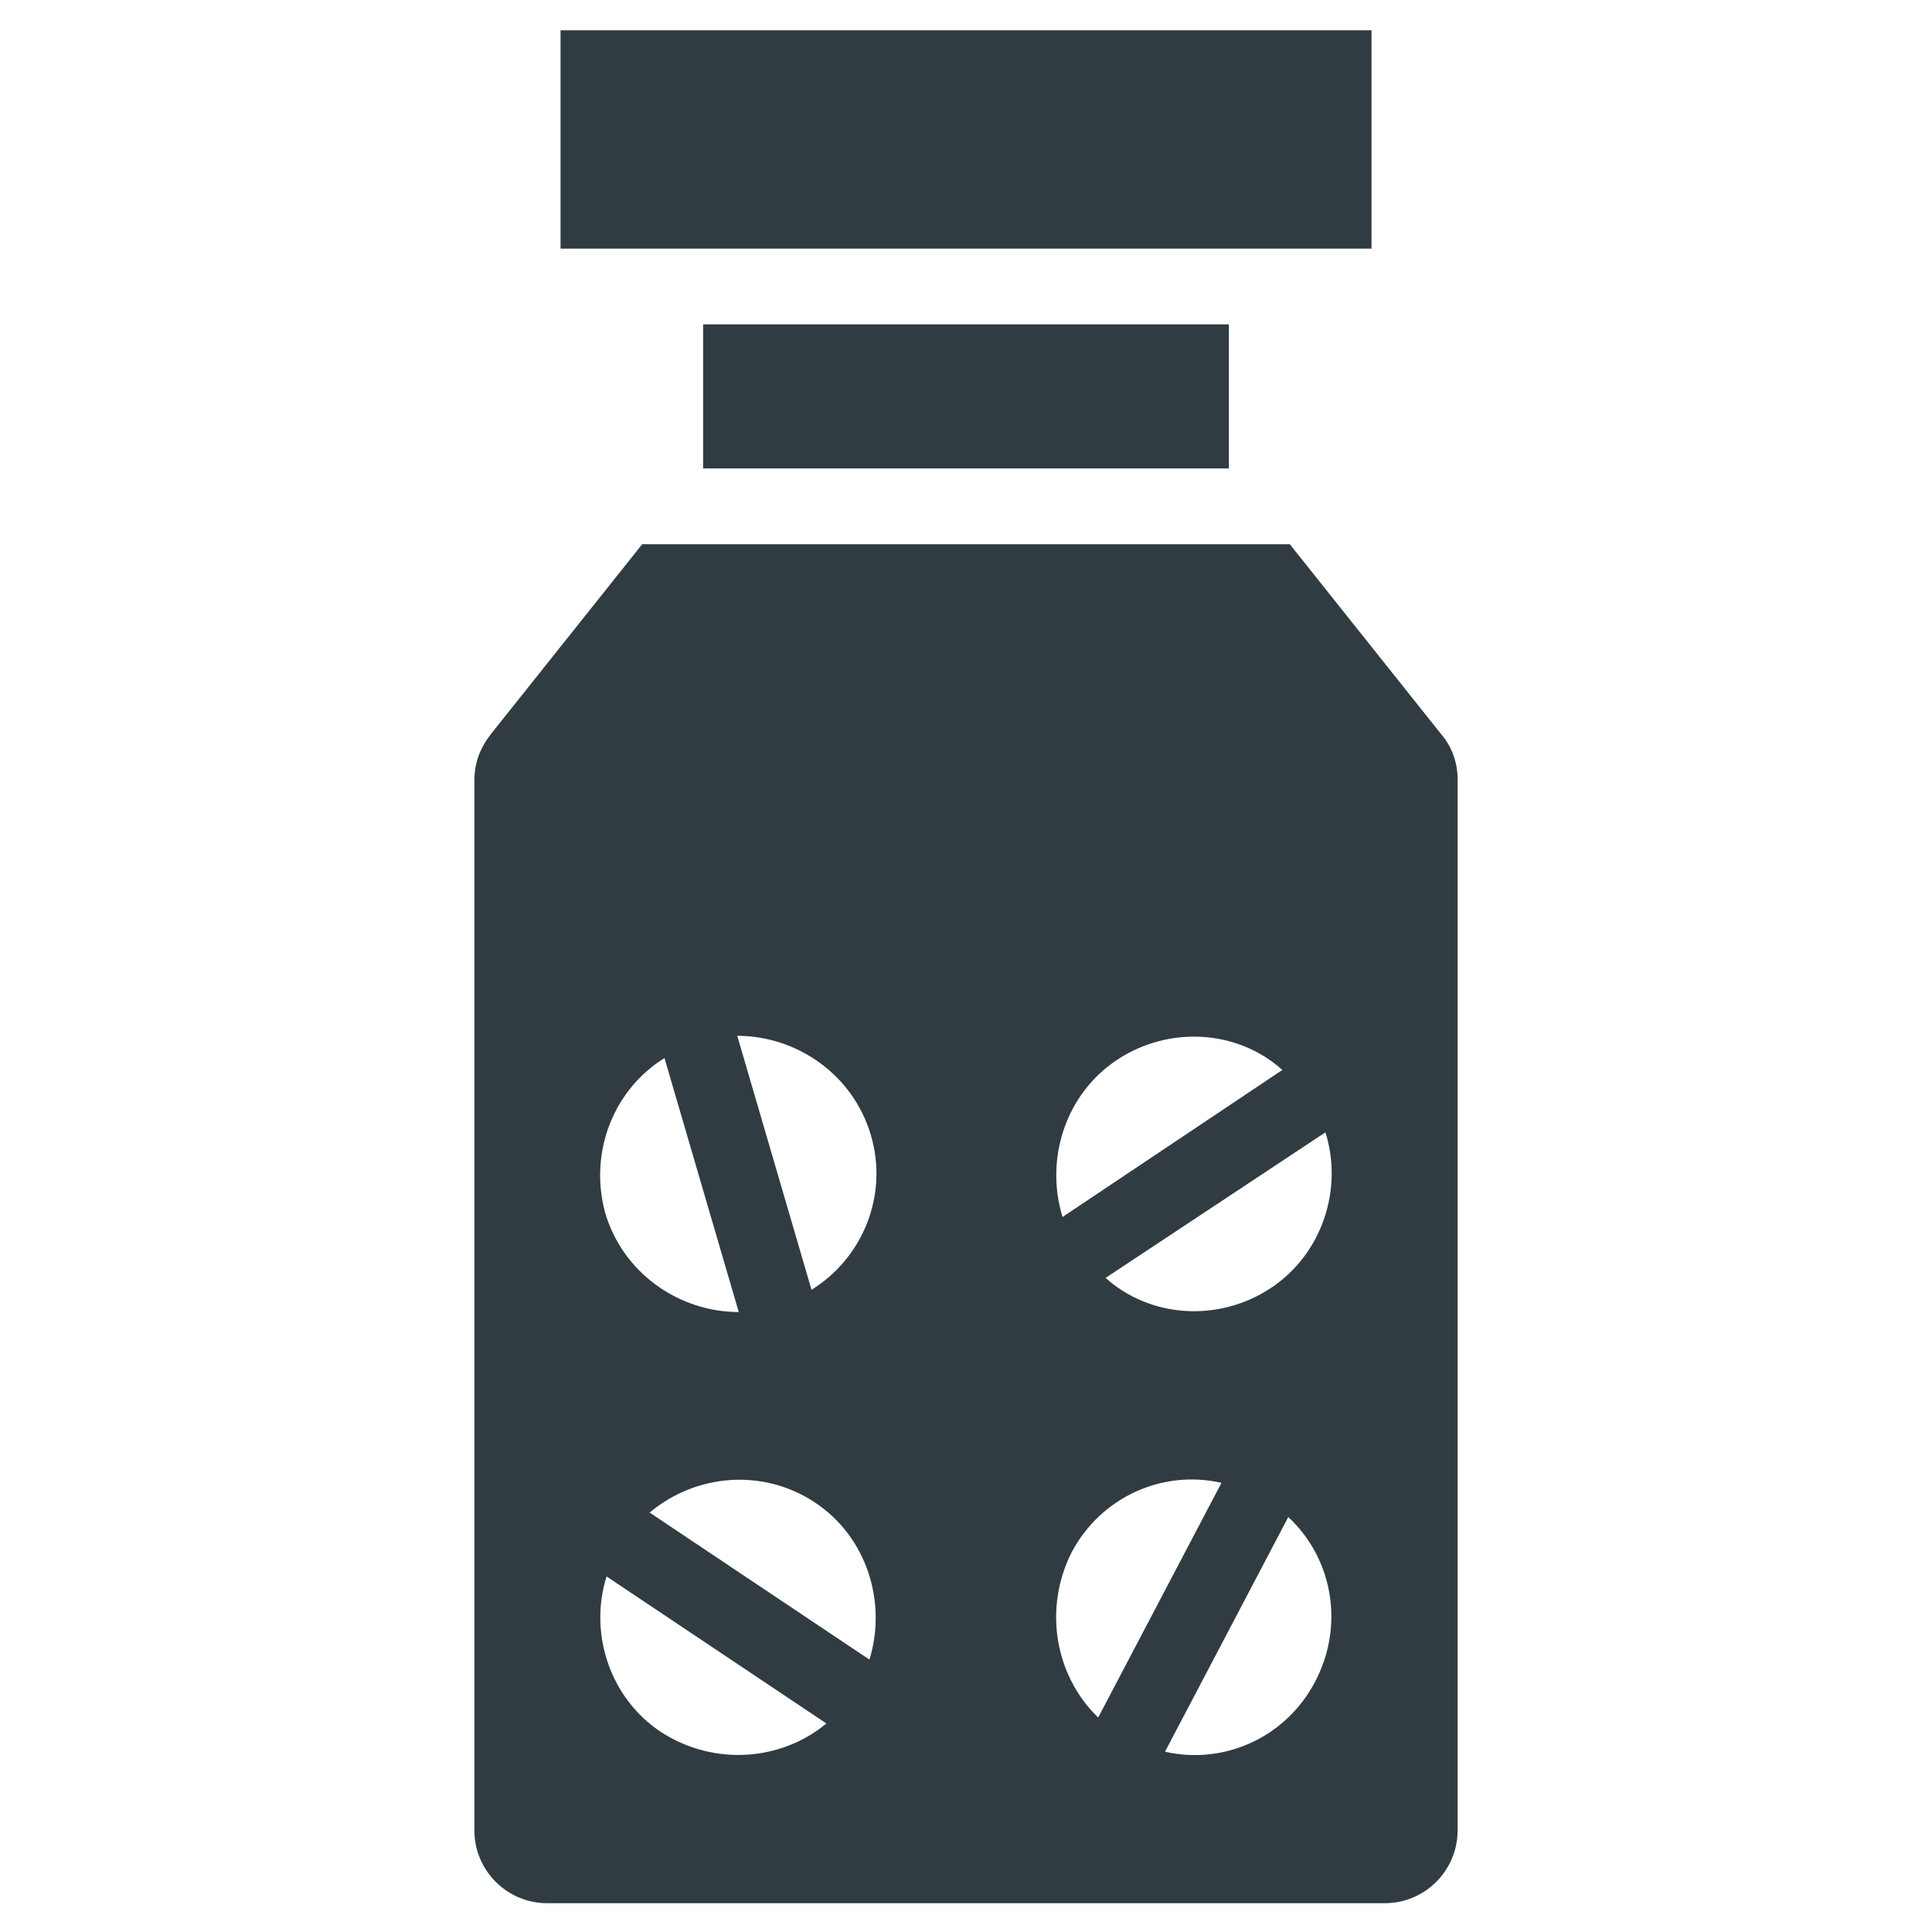
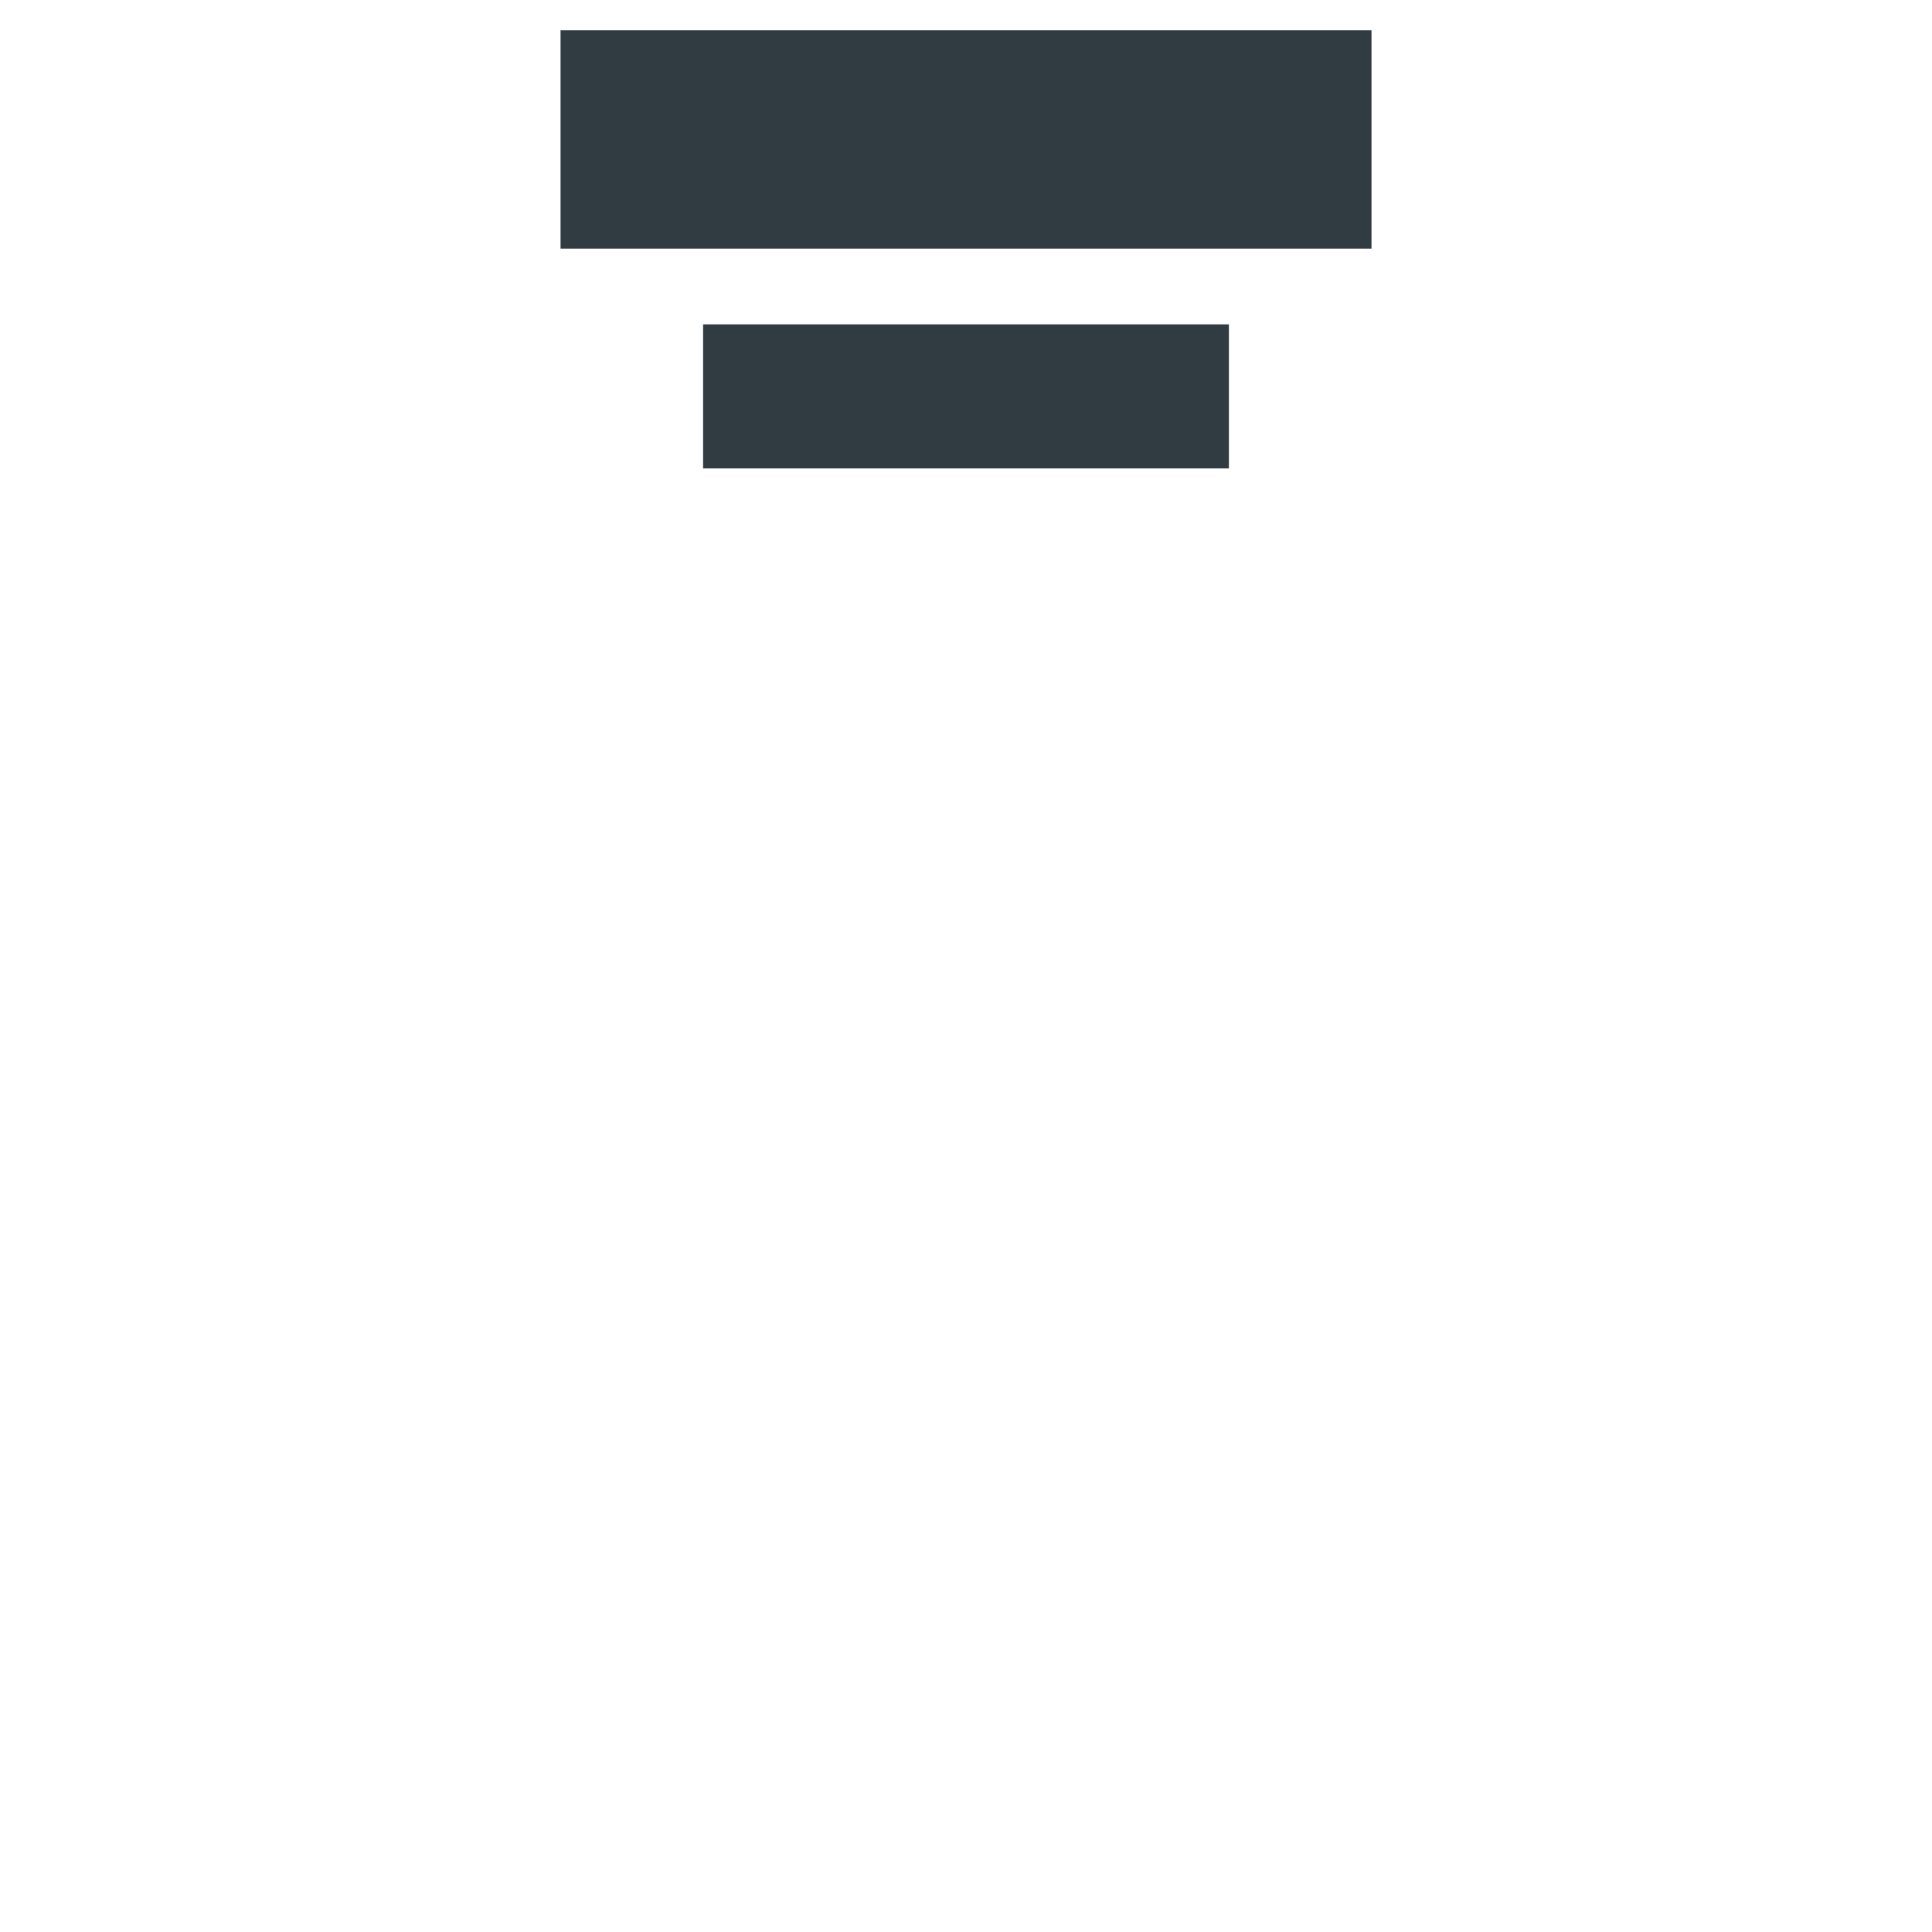
<svg xmlns="http://www.w3.org/2000/svg" width="800px" height="800px" version="1.1" viewBox="144 144 512 512">
  <g fill="#303c42">
    <path d="m292.55 152.03h214.91v57.859h-214.91z" />
    <path d="m330.33 229.96h139.34v38.18h-139.34z" />
-     <path d="m525.95 338.6-40.145-50.383h-171.61l-40.148 50.383c-2.754 3.543-4.328 7.477-4.328 12.203v278.28c0 10.629 8.66 19.285 19.285 19.285h221.99c10.629 0 19.285-8.66 19.285-19.285v-278.67c0-4.332-1.574-8.66-4.332-11.809zm-30.699 105.48c4.723 14.957-0.789 32.273-14.562 41.328-13.777 9.055-31.883 7.871-43.691-2.754zm-55.105-19.285c13.777-9.055 31.883-7.871 43.691 2.754l-58.254 38.965c-4.723-15.348 0.789-32.668 14.562-41.719zm-120.05-0.395 19.68 67.305c-15.742 0-30.699-10.234-35.426-26.371-4.328-16.137 2.363-32.668 15.746-40.934zm-0.789 178.7c-13.777-9.055-19.285-26.371-14.562-41.328l58.254 38.965c-11.809 9.84-29.52 11.414-43.691 2.363zm55.105-19.289-58.254-38.965c12.203-10.234 29.914-11.809 43.691-2.754 13.777 9.051 19.285 26.371 14.562 41.719zm-15.352-98.004-19.68-67.305c15.742 0 30.699 10.234 35.426 26.371 4.723 16.137-2.363 32.668-15.746 40.934zm68.883 69.668c7.871-14.957 24.402-22.043 39.754-18.5l-32.668 62.188c-11.418-11.02-14.566-28.73-7.086-43.688zm64.551 34.242c-7.871 14.957-24.402 22.043-39.754 18.5l32.668-62.188c11.809 11.02 14.957 28.73 7.086 43.688z" />
  </g>
</svg>